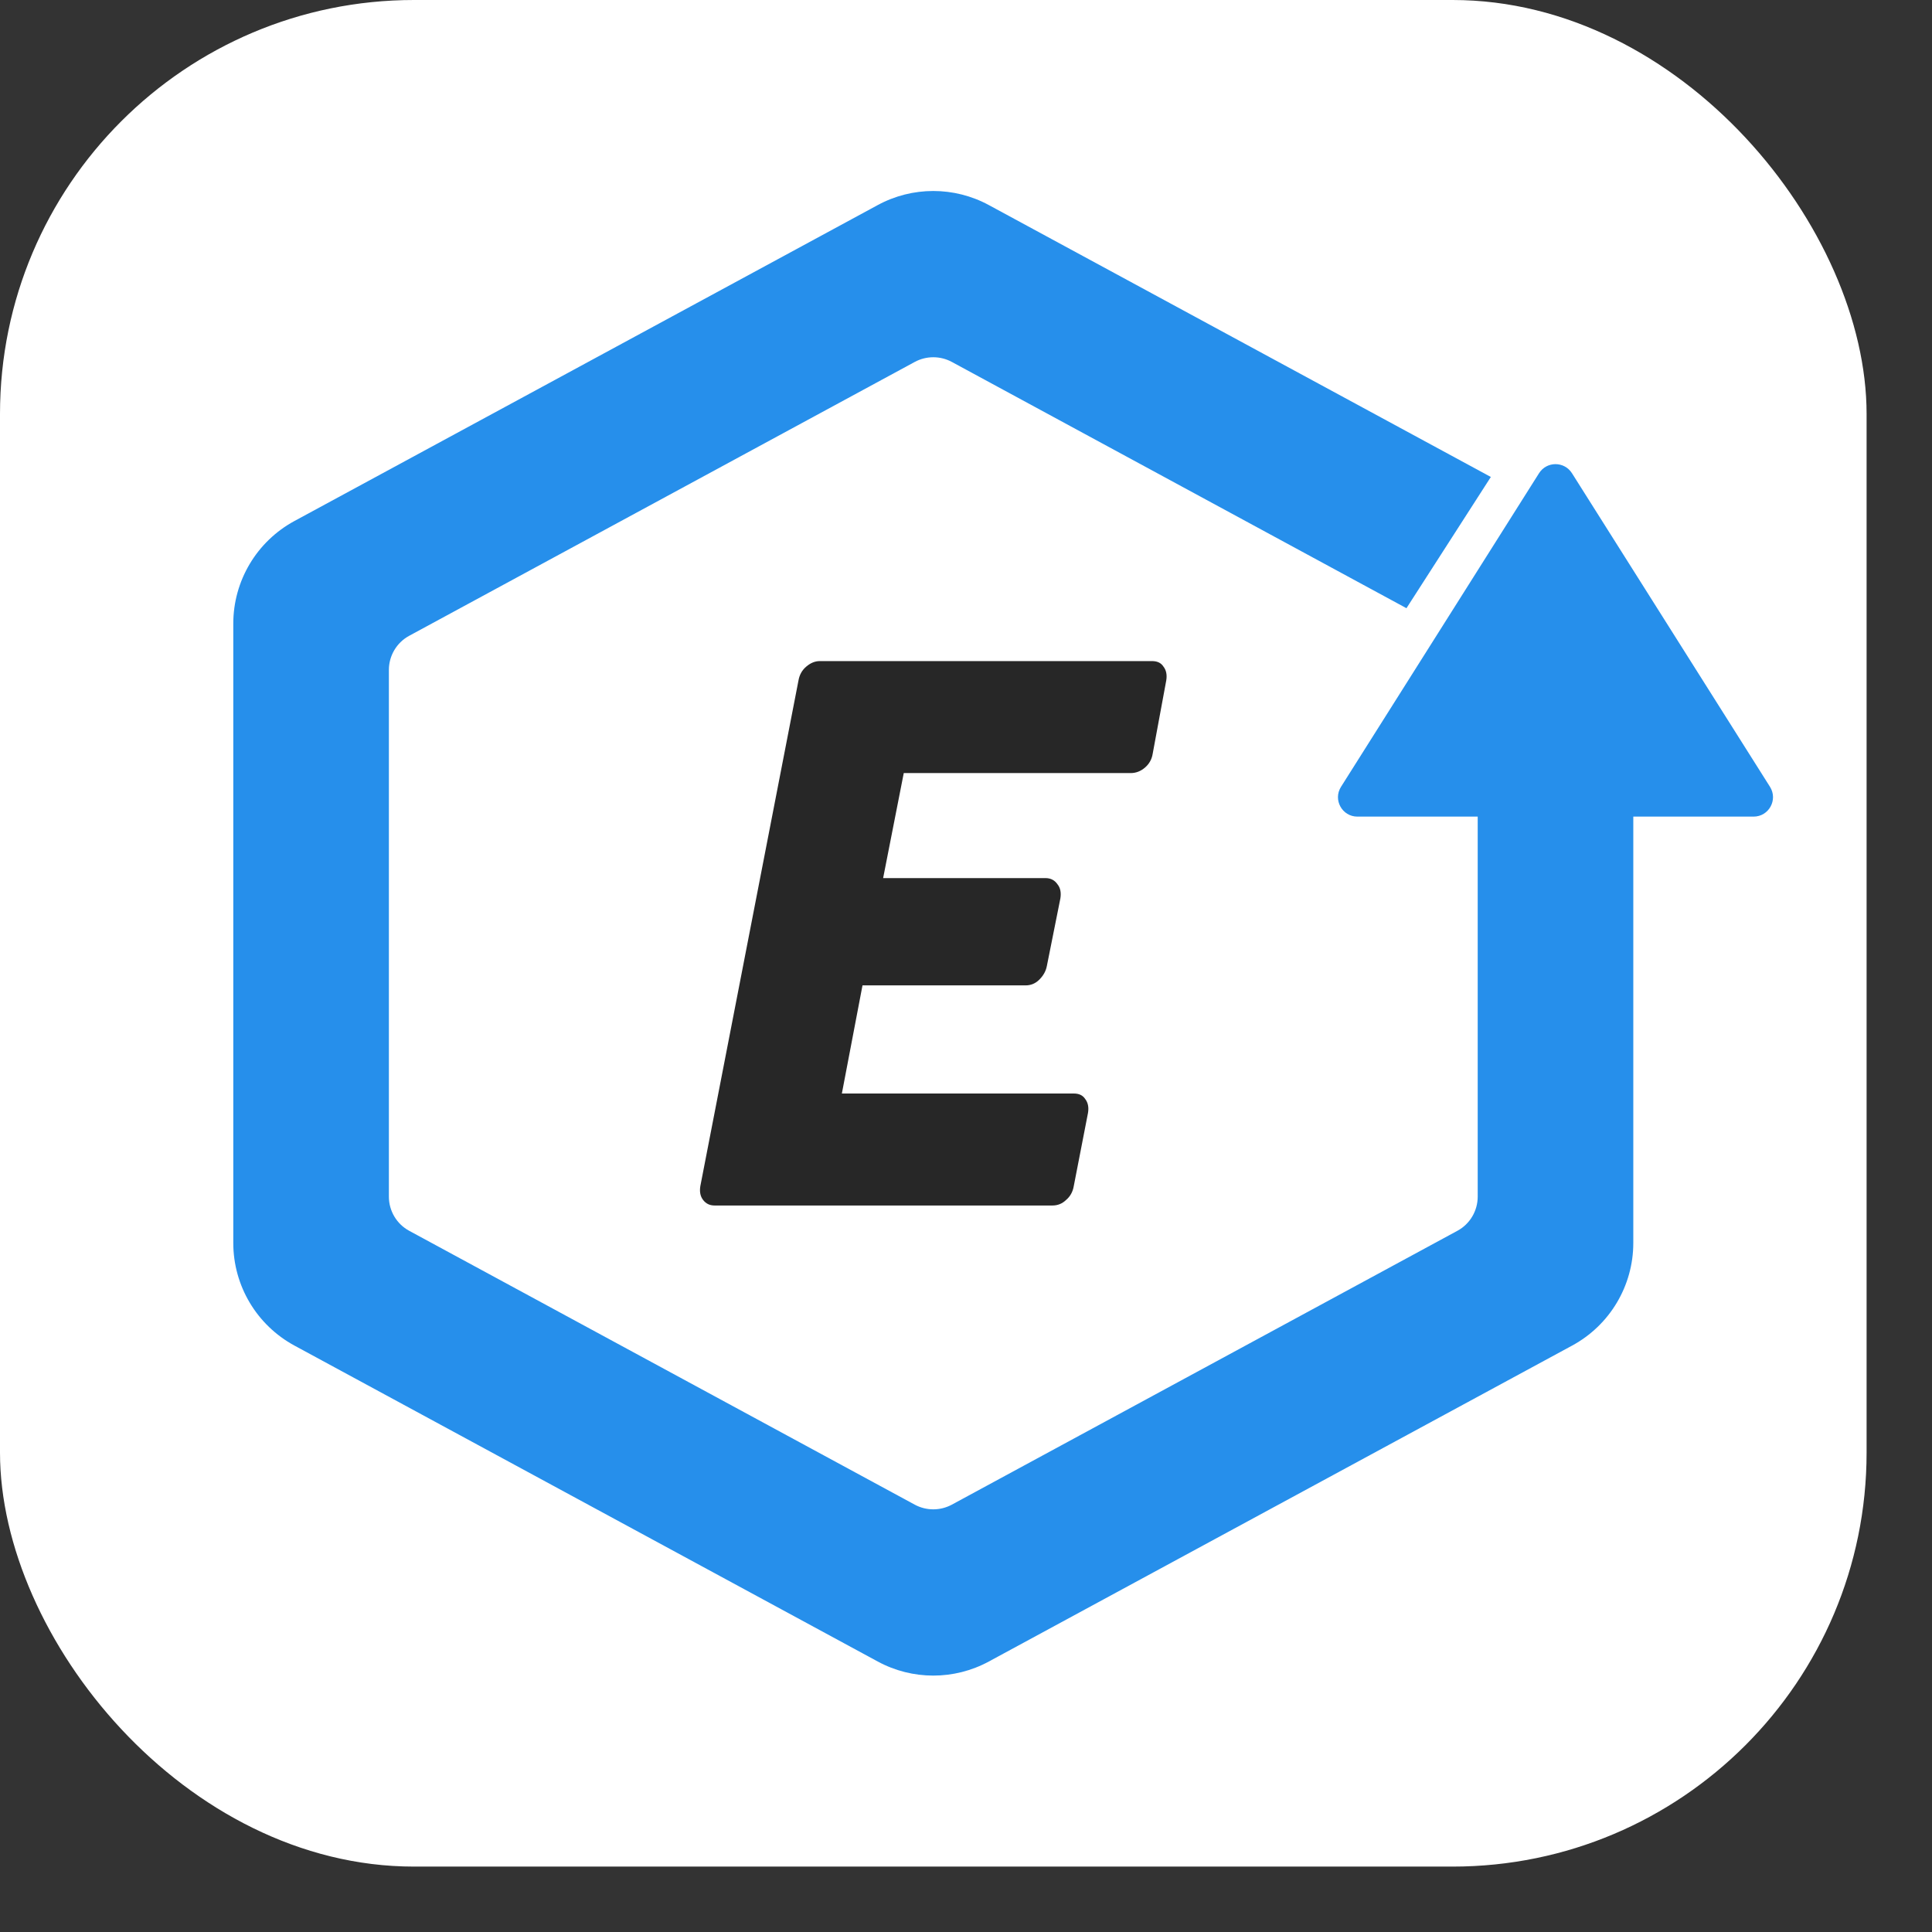
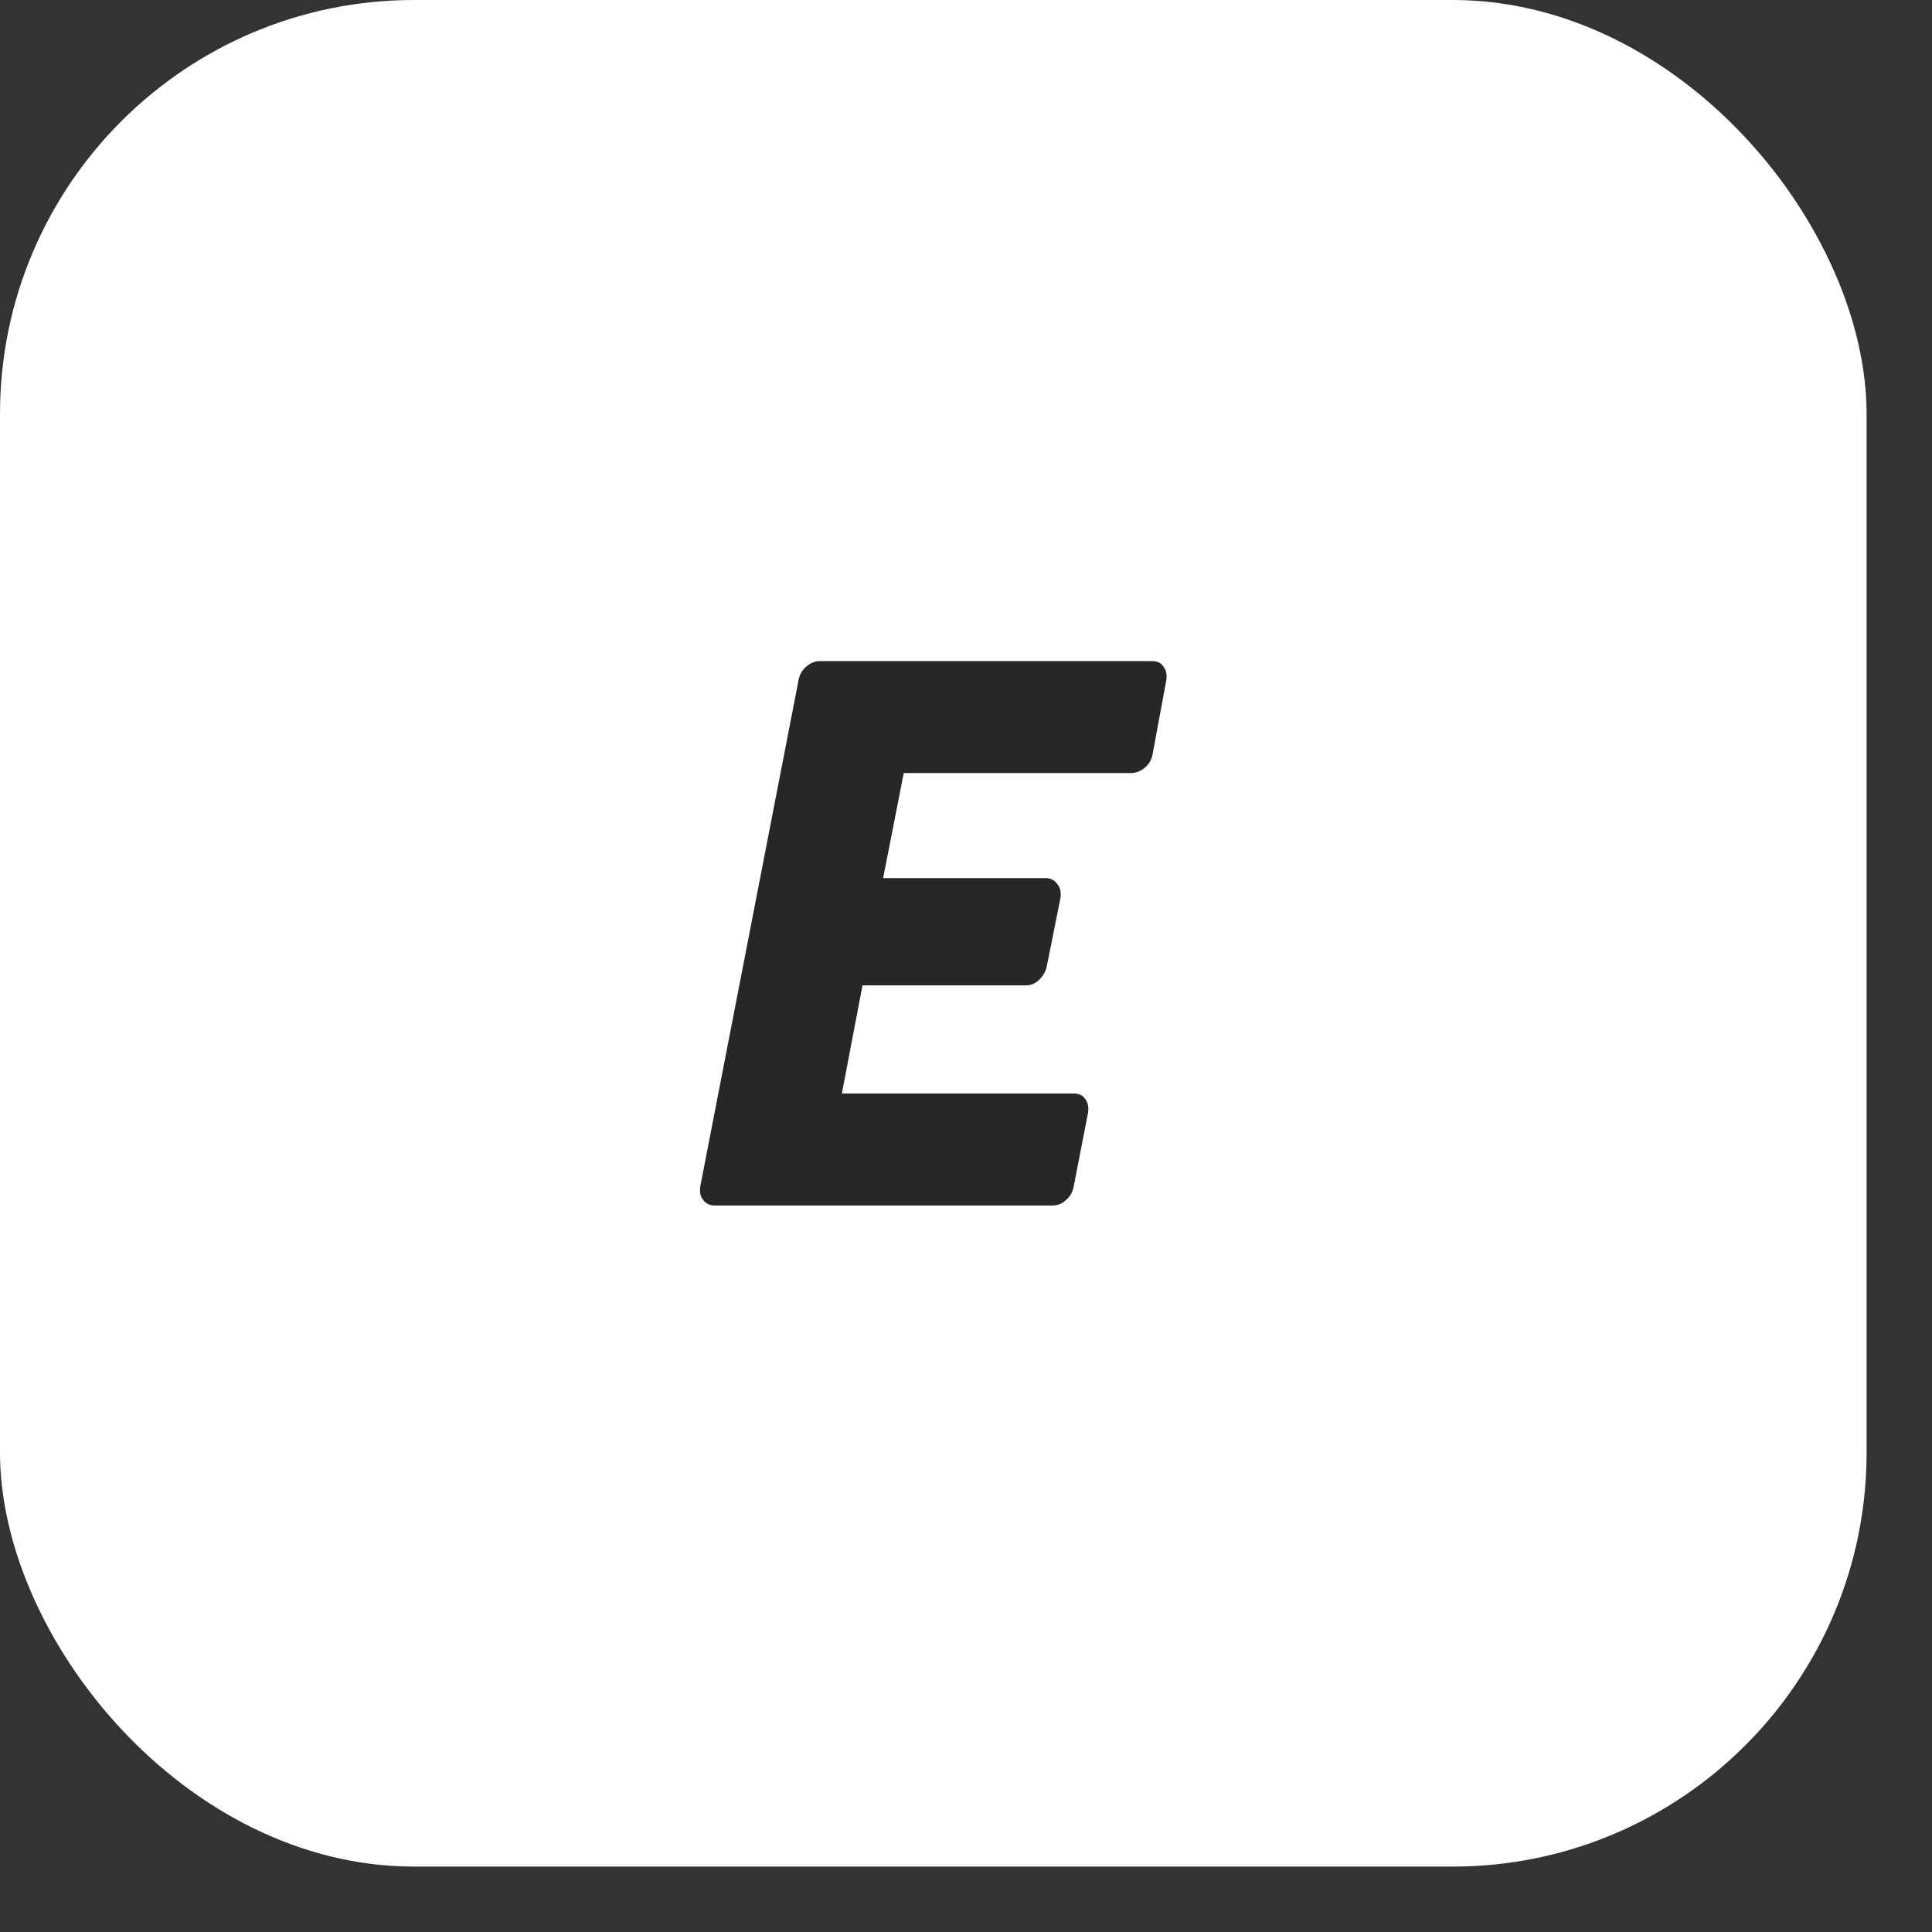
<svg xmlns="http://www.w3.org/2000/svg" width="28" height="28" viewBox="0 0 28 28" fill="none">
  <rect x="0" y="0" width="28" height="28" fill="#333333" stroke="none" />
  <g clip-path="url(#clip0_3071_3802)">
    <rect width="27.052" height="27.052" rx="6" fill="white" />
-     <path fill-rule="evenodd" clip-rule="evenodd" d="M13.794 5.245C13.627 5.155 13.425 5.155 13.258 5.245L5.931 9.214C5.749 9.312 5.636 9.503 5.636 9.709V17.343C5.636 17.549 5.749 17.74 5.931 17.838L13.258 21.807C13.425 21.897 13.627 21.897 13.794 21.807L21.121 17.838C21.303 17.74 21.416 17.549 21.416 17.343V9.374L13.794 5.245ZM14.331 2.972C13.829 2.7 13.223 2.7 12.721 2.972L4.267 7.551C3.721 7.847 3.381 8.418 3.381 9.038V18.014C3.381 18.634 3.721 19.205 4.267 19.501L12.721 24.08C13.223 24.352 13.829 24.352 14.331 24.08L22.785 19.501C23.331 19.205 23.671 18.634 23.671 18.014V9.038C23.671 8.418 23.331 7.847 22.785 7.551L14.331 2.972Z" fill="#268FEB" />
    <path d="M22.825 6.059L19.021 11.976" stroke="white" stroke-width="1.127" />
    <path d="M26.502 12.351L22.897 6.199" stroke="white" stroke-width="1.127" />
-     <path d="M19.673 11.835L25.414 11.835C25.636 11.835 25.77 11.591 25.652 11.403L22.782 6.858C22.671 6.683 22.416 6.683 22.305 6.858L19.435 11.403C19.316 11.591 19.451 11.835 19.673 11.835Z" fill="#268FEB" />
    <path d="M10.356 17.471C10.287 17.471 10.232 17.445 10.191 17.392C10.15 17.34 10.136 17.272 10.15 17.189L11.572 9.863C11.586 9.78 11.624 9.712 11.686 9.66C11.748 9.607 11.813 9.581 11.882 9.581H16.696C16.772 9.581 16.827 9.607 16.861 9.66C16.902 9.712 16.916 9.78 16.902 9.863L16.706 10.922C16.693 11.005 16.655 11.072 16.593 11.125C16.531 11.178 16.462 11.204 16.387 11.204H13.098L12.799 12.726H15.151C15.227 12.726 15.285 12.756 15.326 12.816C15.368 12.868 15.381 12.936 15.368 13.019L15.172 13.999C15.158 14.075 15.12 14.142 15.058 14.202C15.003 14.255 14.938 14.281 14.863 14.281H12.5L12.201 15.848H15.562C15.638 15.848 15.693 15.874 15.727 15.927C15.768 15.979 15.782 16.047 15.768 16.13L15.562 17.189C15.548 17.272 15.511 17.34 15.449 17.392C15.394 17.445 15.328 17.471 15.253 17.471H10.356Z" fill="#272727" />
  </g>
  <defs>
    <clipPath id="clip0_3071_3802">
      <rect width="27.052" height="27.052" rx="6" fill="white" />
    </clipPath>
  </defs>
</svg>